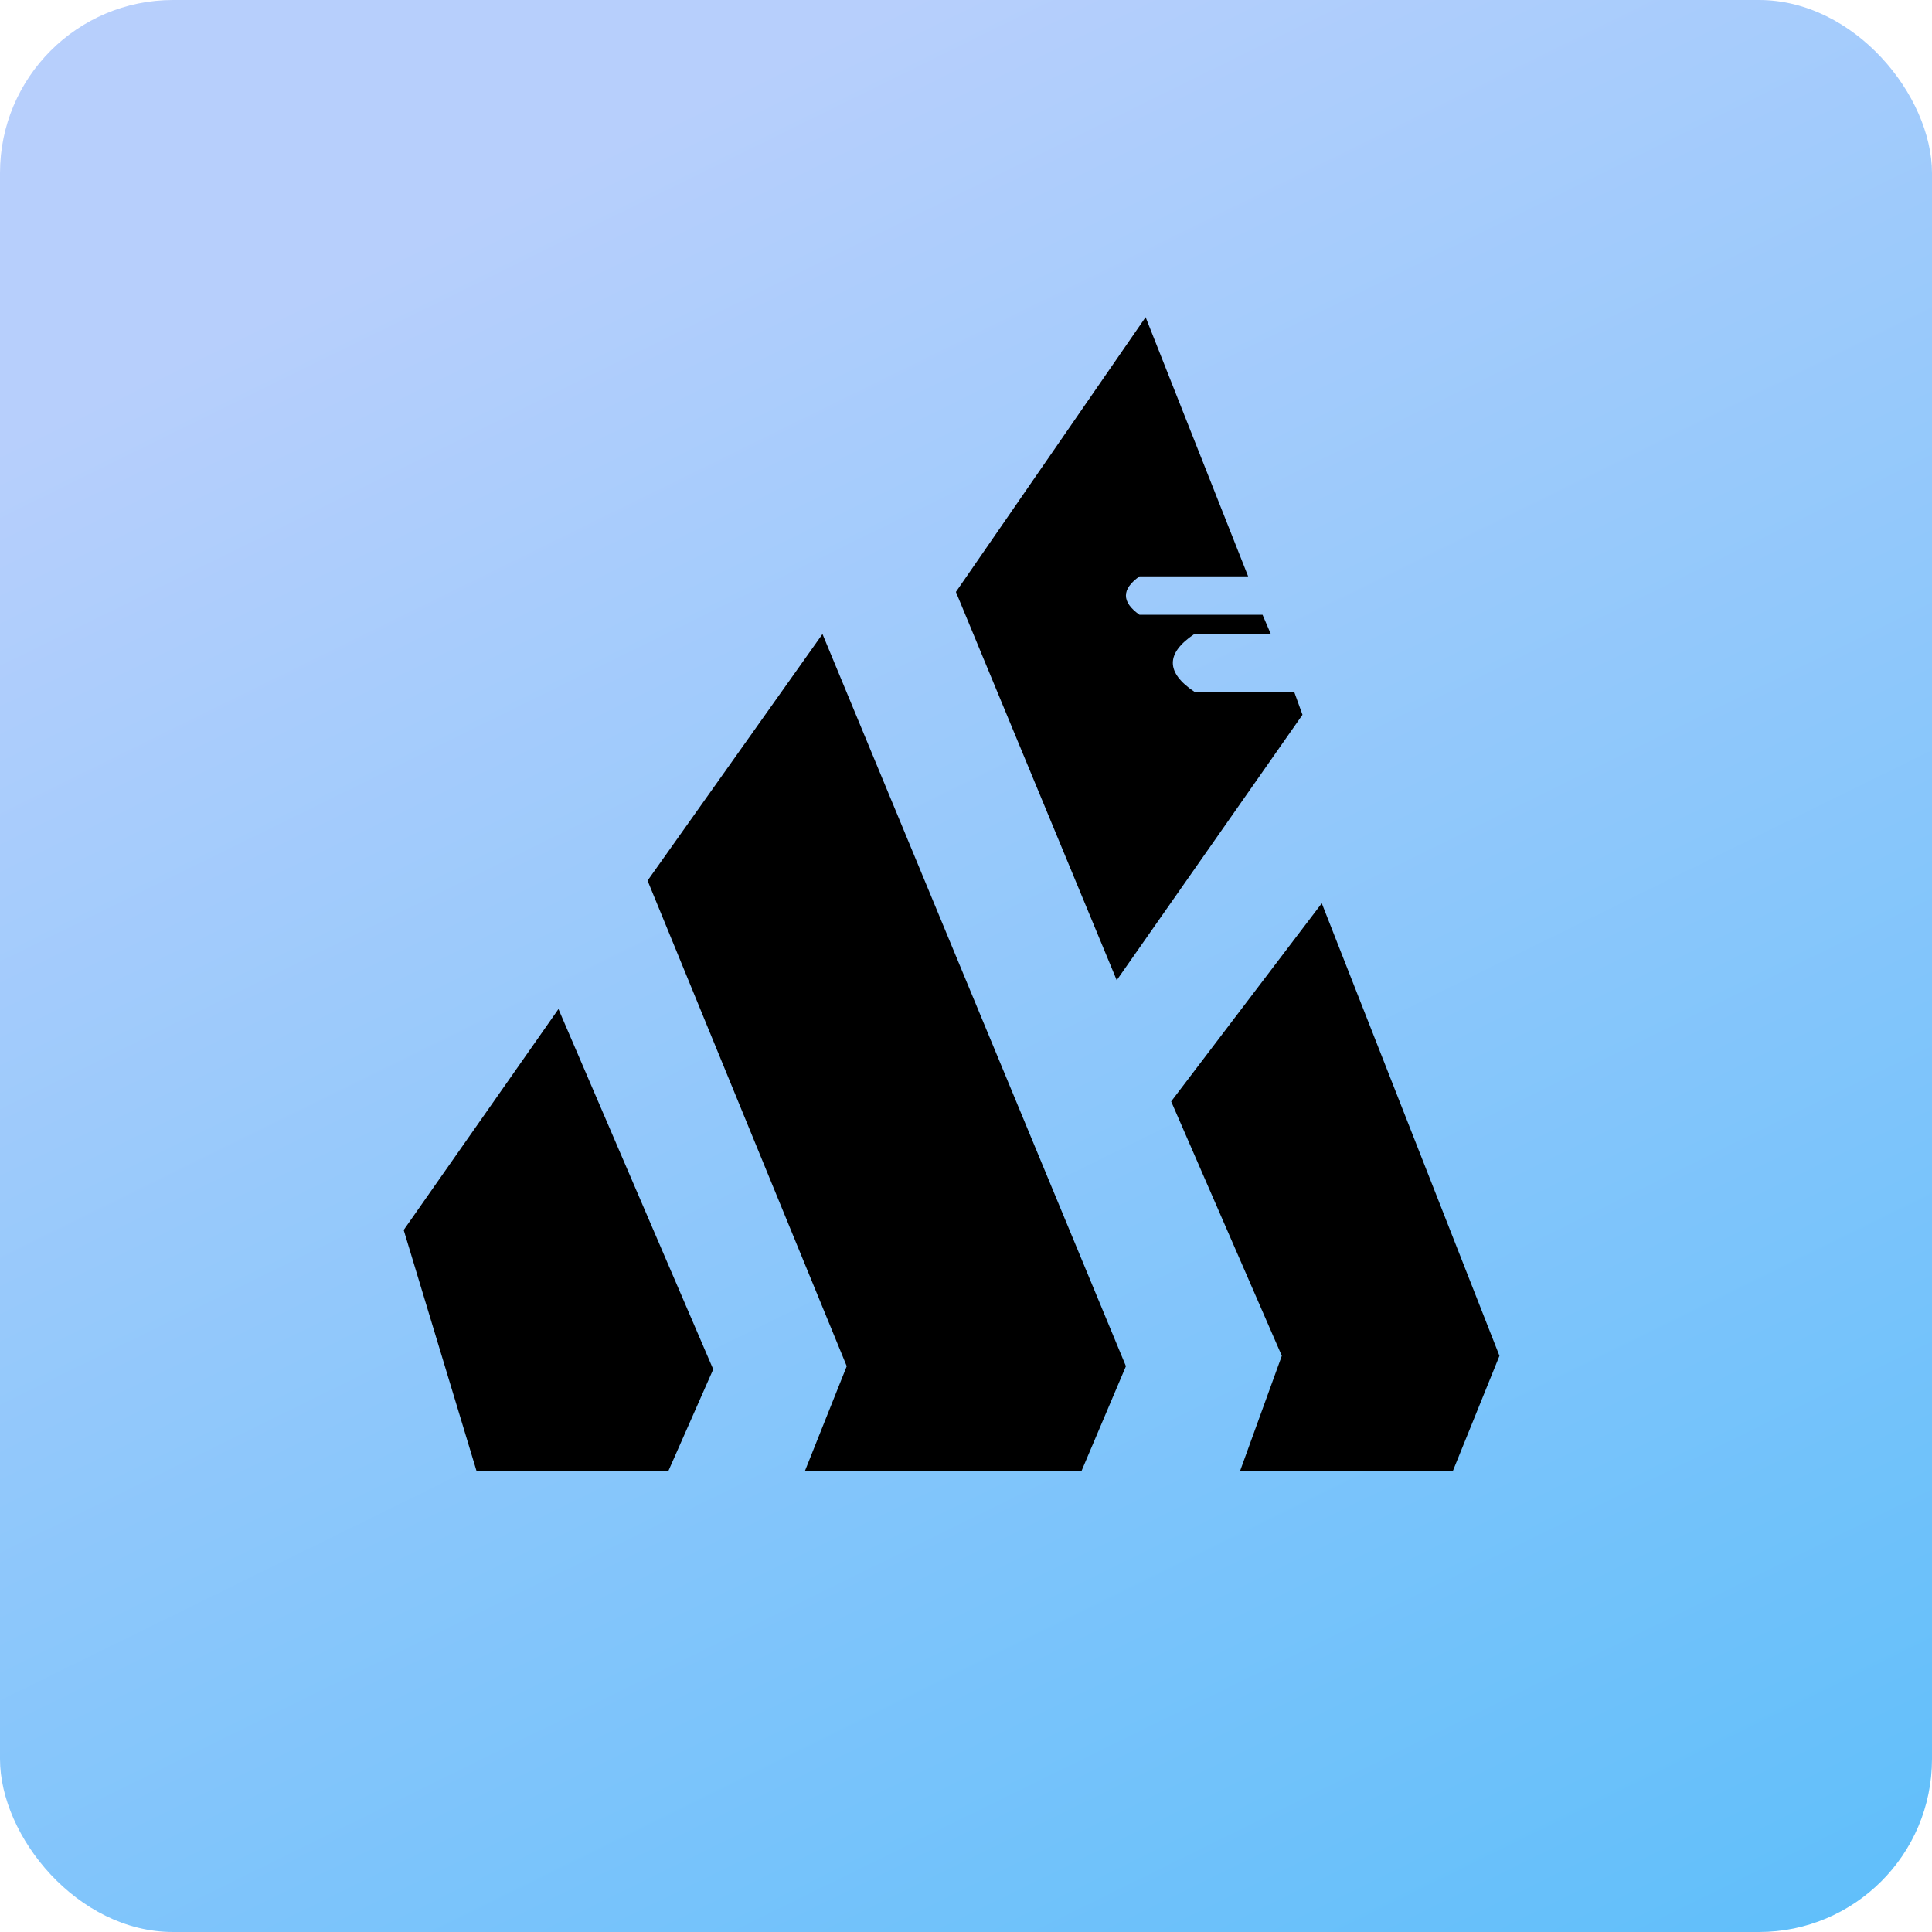
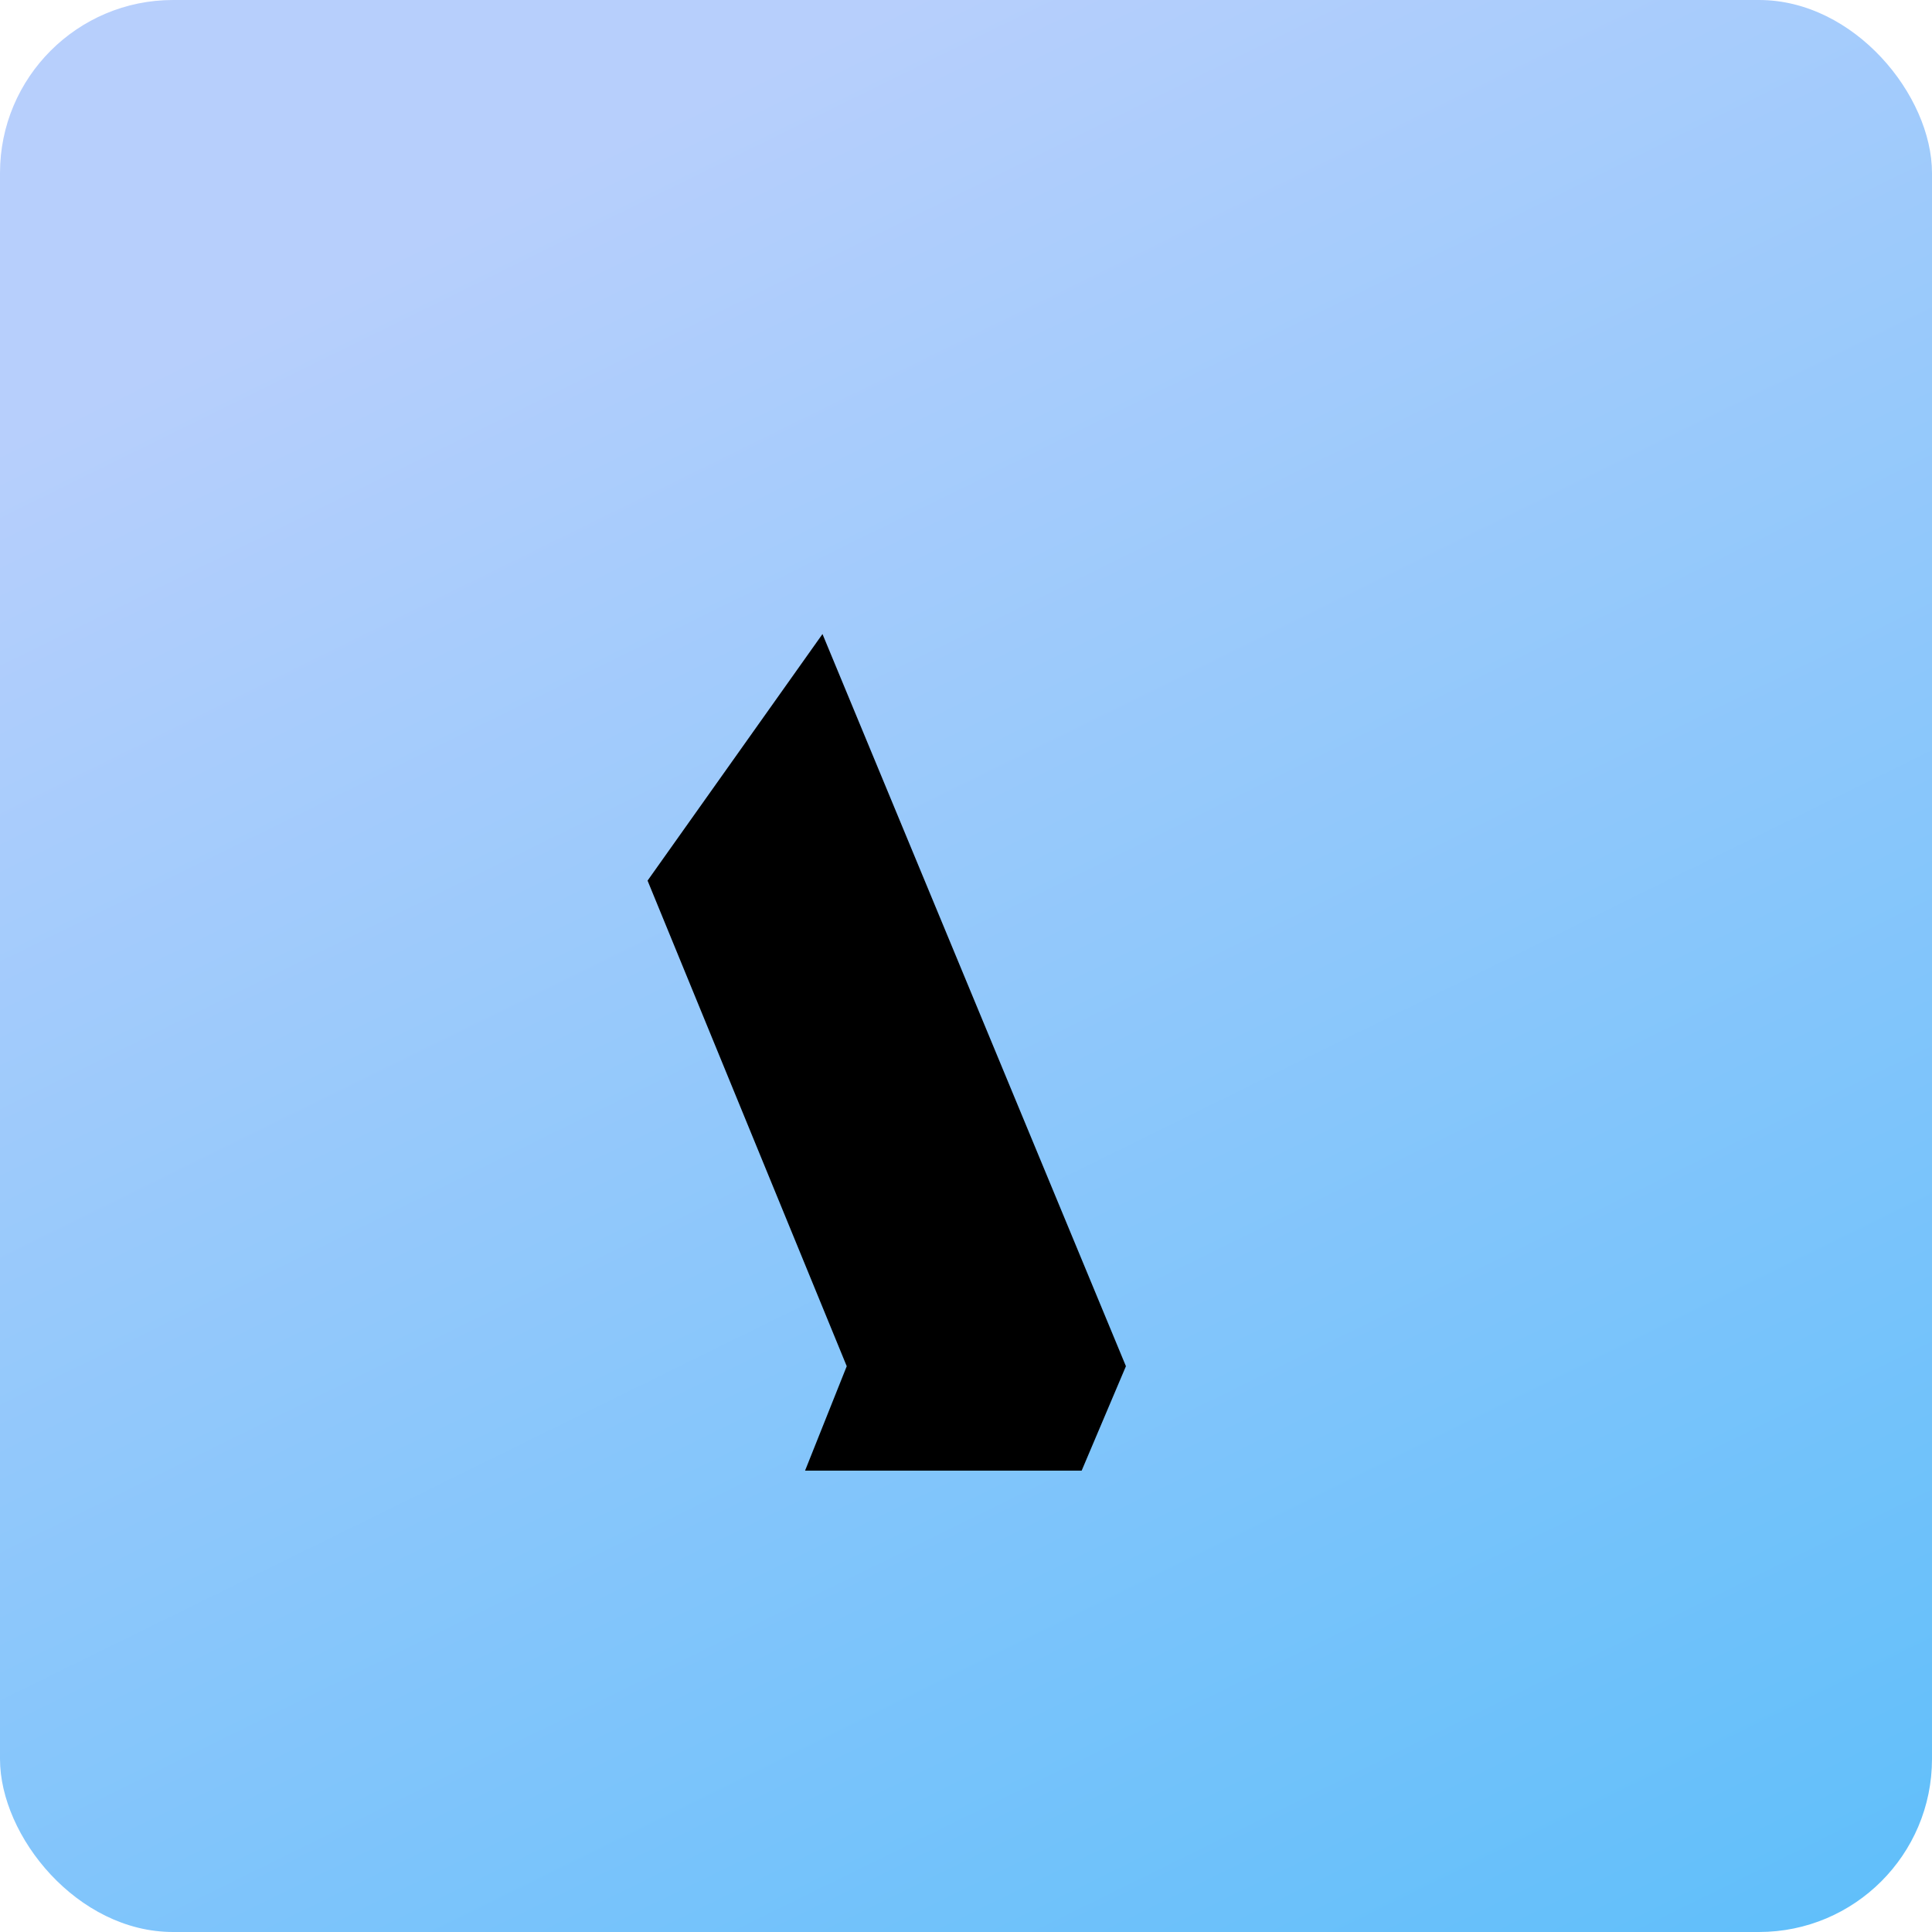
<svg xmlns="http://www.w3.org/2000/svg" width="67px" height="67px" viewBox="0 0 67 67" version="1.1">
  <title>Group</title>
  <defs>
    <linearGradient x1="36.471%" y1="5.467%" x2="87.564%" y2="109.336%" id="linearGradient-1">
      <stop stop-color="#B7CFFC" offset="0%" />
      <stop stop-color="#5CBEFA" offset="100%" />
      <stop stop-color="#080F1F" offset="100%" />
    </linearGradient>
    <linearGradient x1="82.186%" y1="-60.285%" x2="122.313%" y2="100%" id="linearGradient-2">
      <stop stop-color="#4CA8F1" offset="0%" />
      <stop stop-color="#3554D8" offset="100%" />
    </linearGradient>
    <linearGradient x1="82.186%" y1="-60.285%" x2="122.313%" y2="100%" id="linearGradient-3">
      <stop stop-color="#000000" offset="0%" />
      <stop stop-color="#000000" offset="100%" />
    </linearGradient>
    <linearGradient x1="73.4%" y1="-60.285%" x2="102.574%" y2="100%" id="linearGradient-4">
      <stop stop-color="#4CA8F1" offset="0%" />
      <stop stop-color="#3554D8" offset="100%" />
    </linearGradient>
    <linearGradient x1="73.4%" y1="-60.285%" x2="102.574%" y2="100%" id="linearGradient-5">
      <stop stop-color="#000000" offset="0%" />
      <stop stop-color="#000000" offset="100%" />
    </linearGradient>
    <linearGradient x1="73.964%" y1="-60.285%" x2="103.84%" y2="100%" id="linearGradient-6">
      <stop stop-color="#4CA8F1" offset="0%" />
      <stop stop-color="#3554D8" offset="100%" />
    </linearGradient>
    <linearGradient x1="73.964%" y1="-60.285%" x2="103.84%" y2="100%" id="linearGradient-7">
      <stop stop-color="#000000" offset="0%" />
      <stop stop-color="#000000" offset="100%" />
    </linearGradient>
    <linearGradient x1="69.556%" y1="-60.285%" x2="93.937%" y2="100%" id="linearGradient-8">
      <stop stop-color="#4CA8F1" offset="0%" />
      <stop stop-color="#3554D8" offset="100%" />
    </linearGradient>
    <linearGradient x1="69.556%" y1="-60.285%" x2="93.937%" y2="100%" id="linearGradient-9">
      <stop stop-color="#000000" offset="0%" />
      <stop stop-color="#000000" offset="100%" />
    </linearGradient>
  </defs>
  <g id="Page-1" stroke="none" stroke-width="1" fill="none" fill-rule="evenodd">
    <g id="Group">
      <rect id="Rectangle" fill="url(#linearGradient-1)" x="0" y="0" width="67" height="67" rx="6" />
      <g id="Gorila-Vectors" transform="translate(14, 11)">
-         <polygon id="Path" fill="url(#linearGradient-3)" points="2.522 40 9.184 40 10.734 36.487 5.367 23.993 -4.85675694e-17 31.656" />
        <polygon id="Path-2" fill="url(#linearGradient-5)" points="13.919 40 23.511 40 25.046 36.379 14.523 10.988 8.457 19.539 15.364 36.379" />
-         <polygon id="Path-3" fill="url(#linearGradient-7)" points="29.009 40 36.389 40 38 36.019 31.838 20.325 26.615 27.197 30.452 36.019" />
-         <path d="M24.727,22.993 L31.169,13.788 L30.88,12.989 L27.419,12.989 C26.922,12.655 26.673,12.322 26.673,11.988 C26.673,11.655 26.922,11.321 27.419,10.988 L30.071,10.988 L29.784,10.321 L25.518,10.321 C25.204,10.099 25.046,9.876 25.046,9.654 C25.046,9.432 25.204,9.209 25.518,8.987 L29.284,8.987 L25.729,0 L19.15,9.528" id="Path-4" fill="url(#linearGradient-9)" />
      </g>
    </g>
  </g>
</svg>